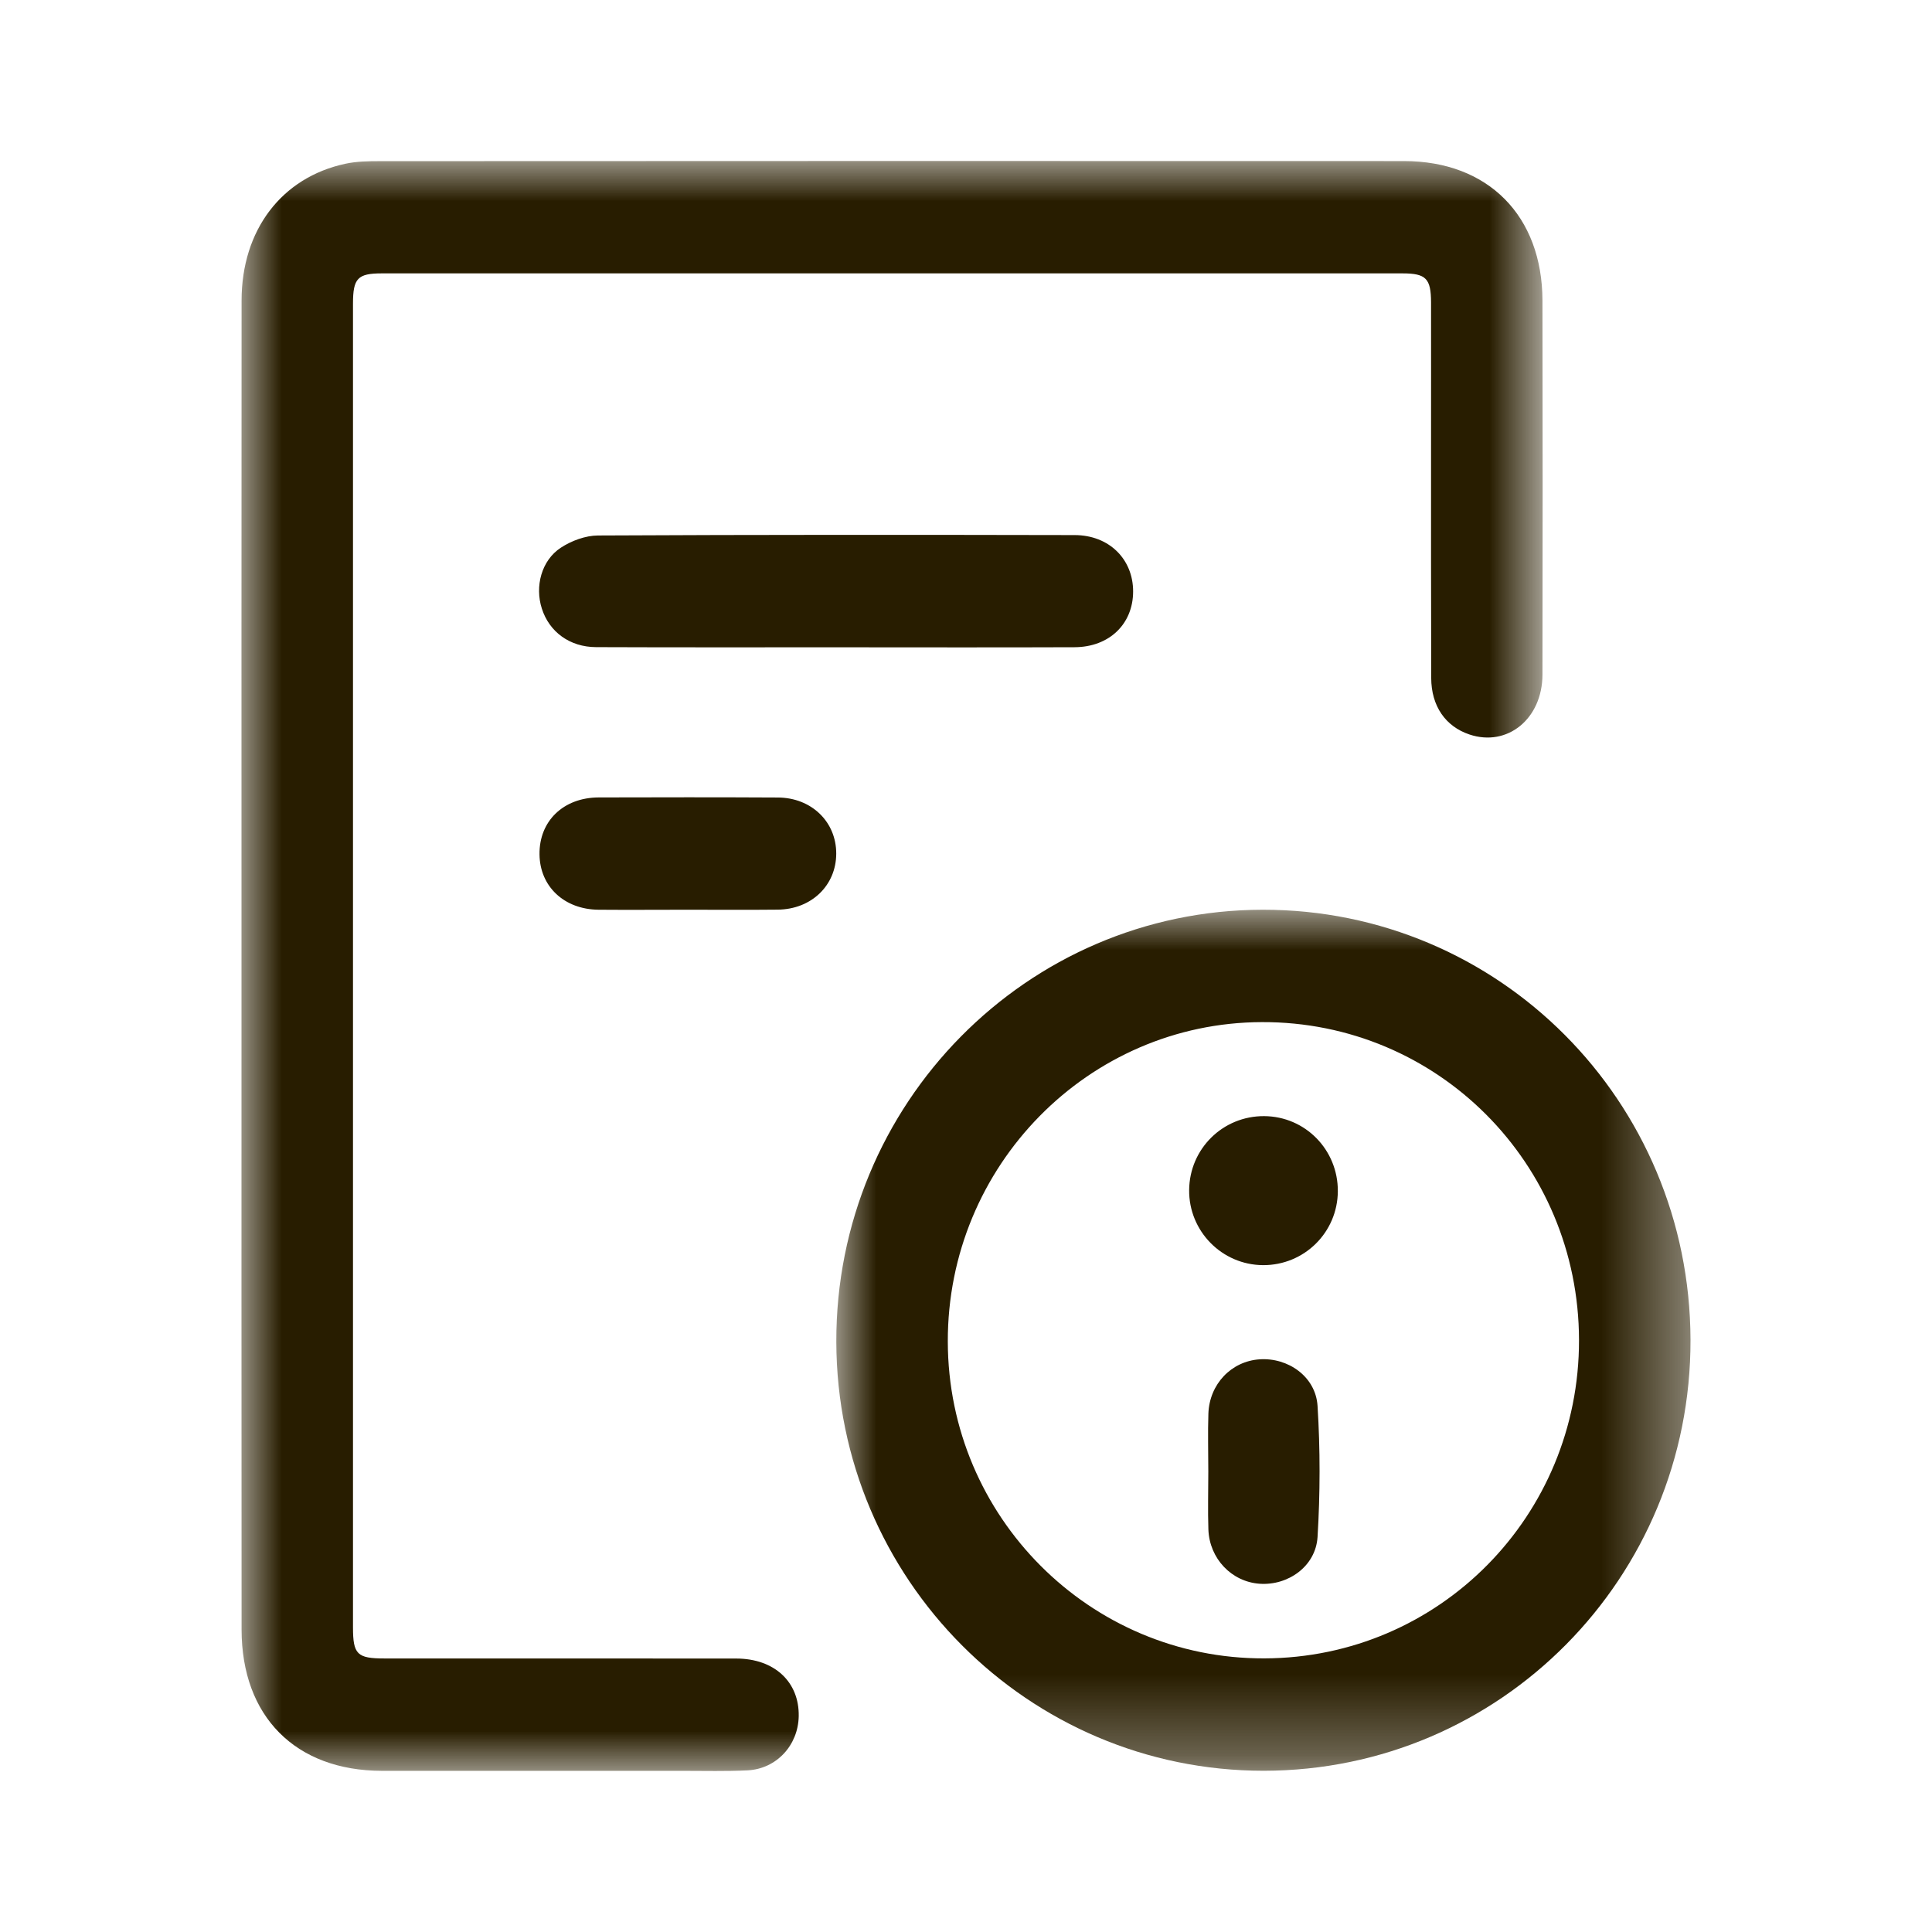
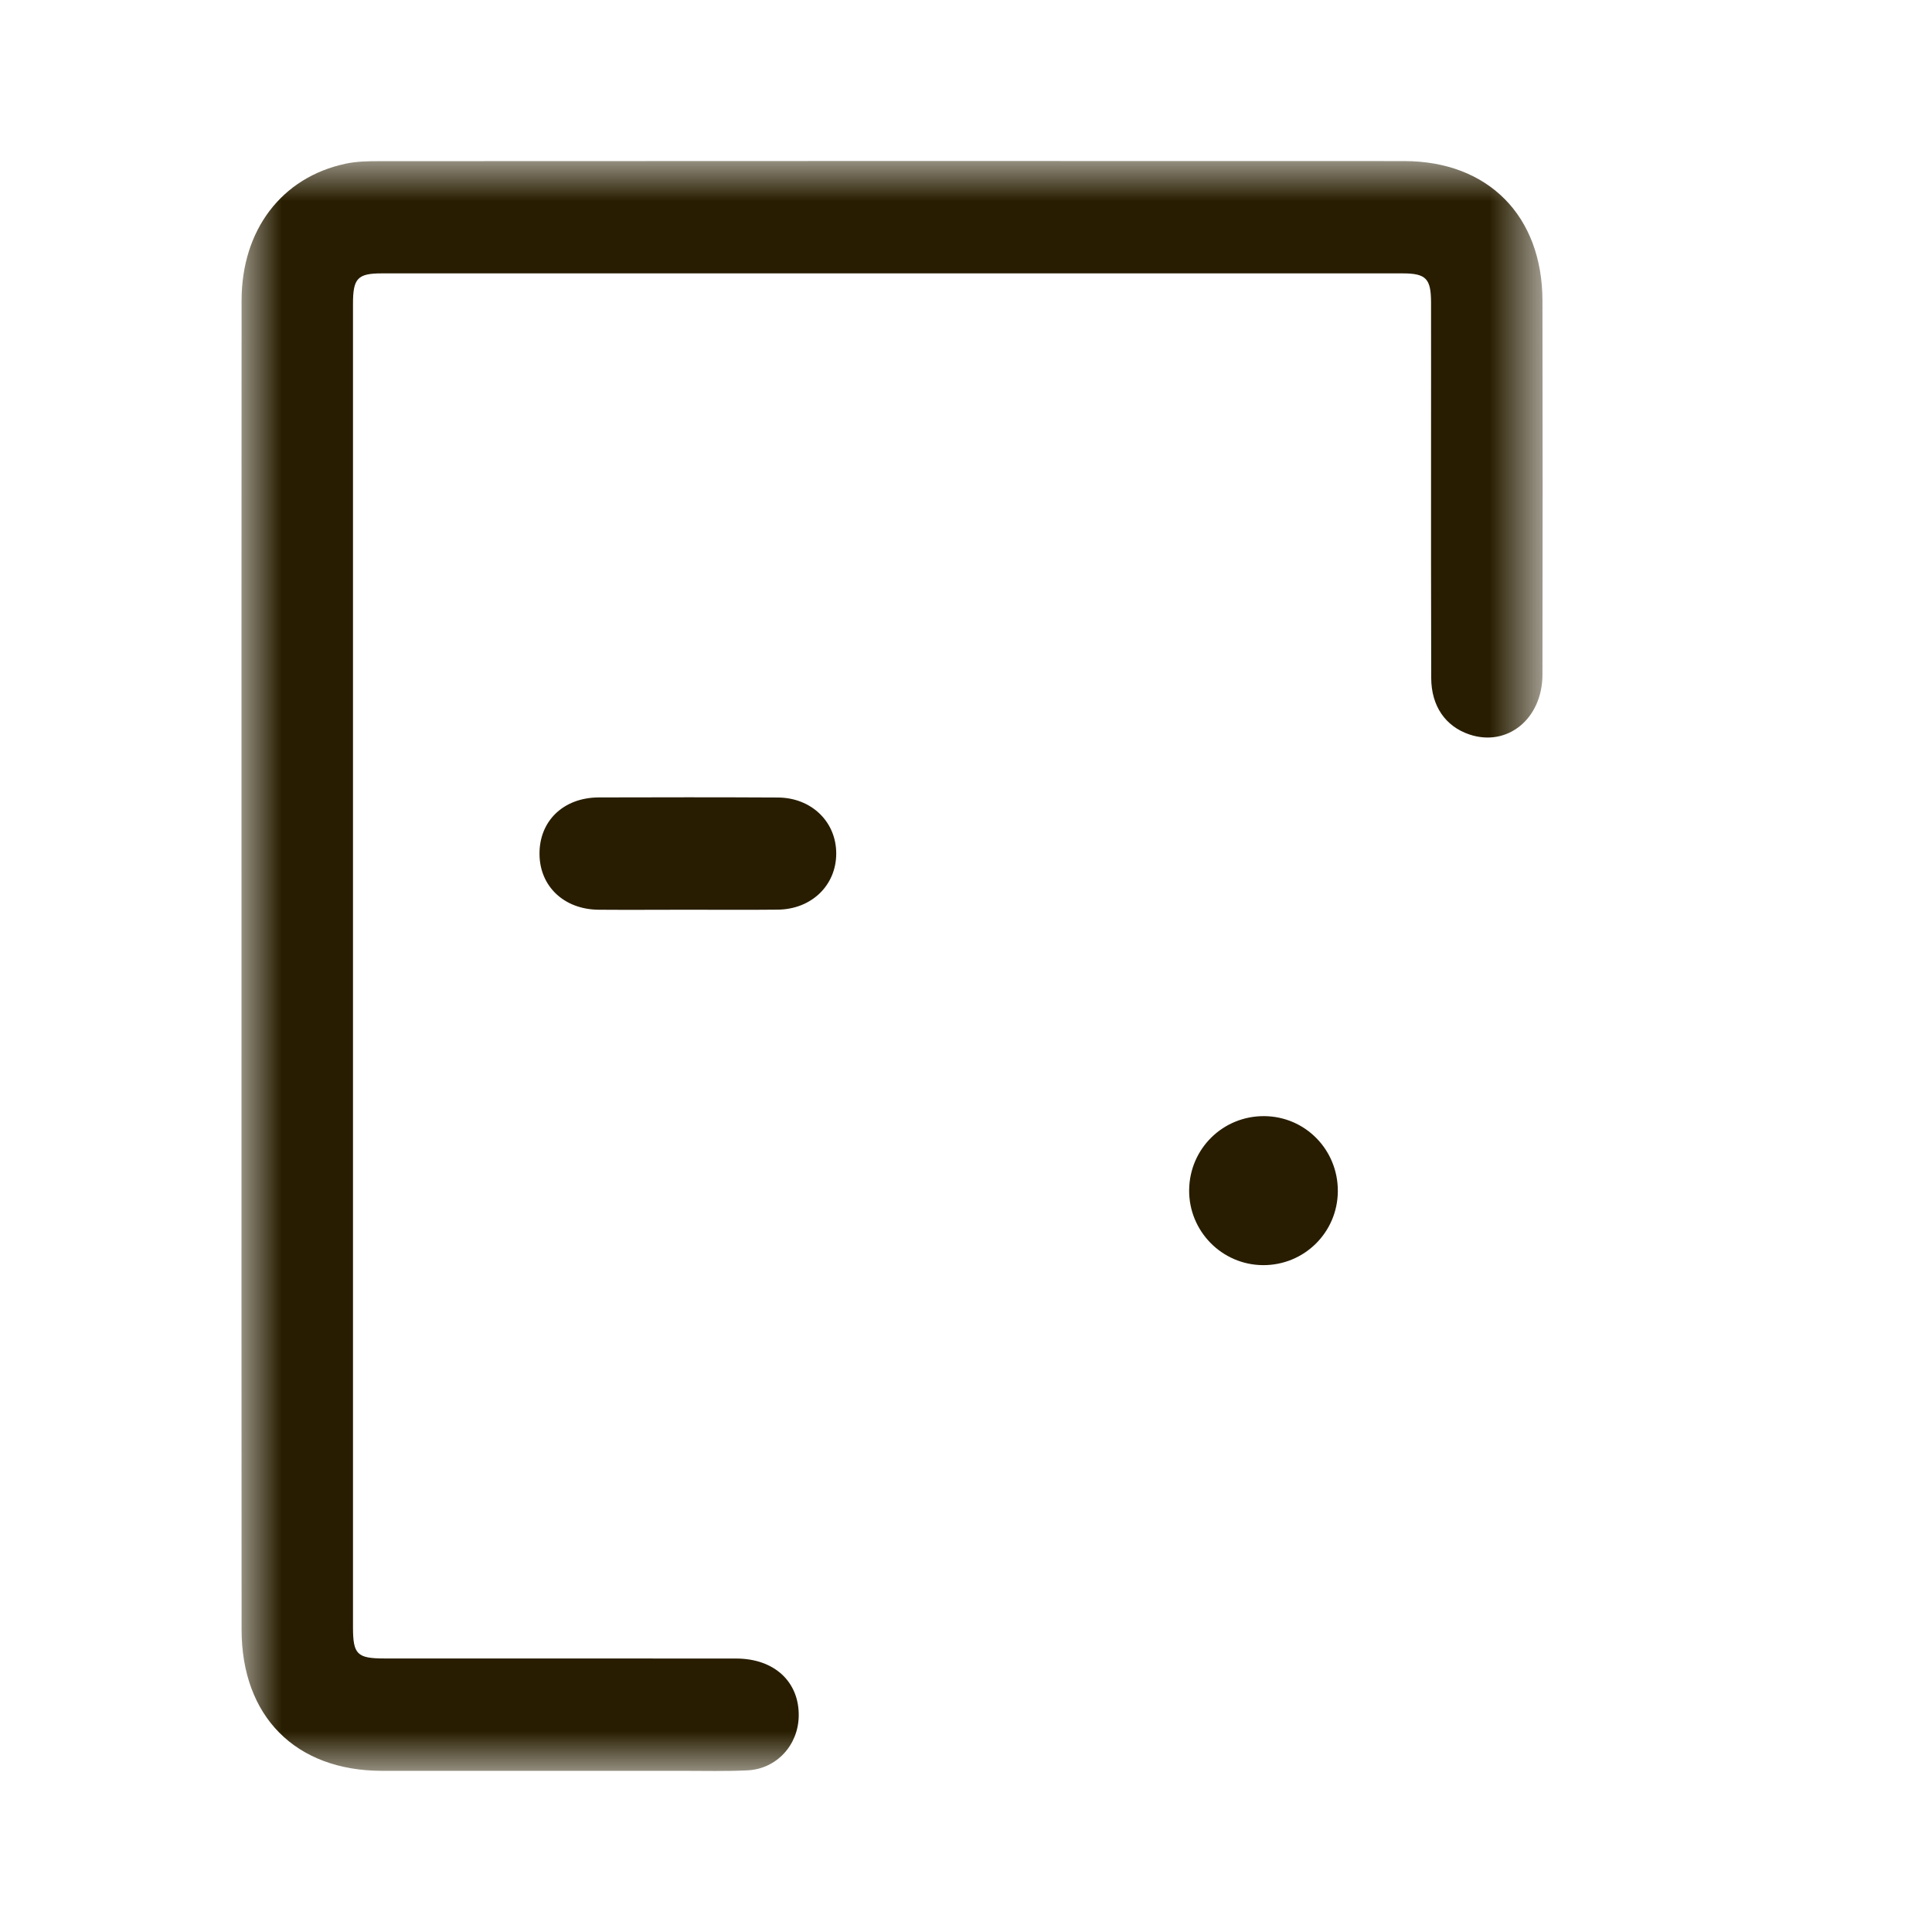
<svg xmlns="http://www.w3.org/2000/svg" xmlns:xlink="http://www.w3.org/1999/xlink" width="24px" height="24px" viewBox="0 0 24 24" version="1.1">
  <title>mb_icon/icon_new_info</title>
  <defs>
    <polygon id="path-1" points="0 0 16.163 0 16.163 20 0 20" />
-     <polygon id="path-3" points="0 0 10.611 0 10.611 10.696 0 10.696" />
  </defs>
  <g id="mb_icon/icon_new_info" stroke="none" stroke-width="1" fill="none" fill-rule="evenodd">
    <g id="Group-15" transform="translate(3, 2)">
      <g id="Group-3">
        <mask id="mask-2" fill="white">
          <use xlink:href="#path-1" />
        </mask>
        <g id="Clip-2" />
        <path d="M0,9.977 C0,7.229 -0.001,4.482 0.001,1.734 C0.001,0.858 0.498,0.204 1.291,0.034 C1.43,0.004 1.577,0.002 1.721,0.002 C5.961,-2.68472278e-05 10.202,-0.001 14.442,0.001 C15.486,0.001 16.159,0.681 16.161,1.735 C16.164,3.283 16.164,4.832 16.161,6.38 C16.16,6.93 15.725,7.282 15.254,7.124 C14.956,7.024 14.78,6.771 14.779,6.422 C14.776,5.455 14.777,4.488 14.777,3.521 C14.777,2.932 14.778,2.344 14.777,1.755 C14.776,1.46 14.714,1.396 14.422,1.396 C10.196,1.396 5.97,1.396 1.744,1.396 C1.443,1.396 1.385,1.457 1.385,1.772 C1.385,7.253 1.385,12.734 1.385,18.215 C1.385,18.552 1.437,18.602 1.776,18.602 C3.233,18.603 4.69,18.601 6.147,18.603 C6.621,18.604 6.93,18.894 6.922,19.32 C6.915,19.681 6.646,19.974 6.286,19.992 C6.02,20.005 5.752,19.998 5.486,19.998 C4.238,19.998 2.99,19.999 1.743,19.998 C0.671,19.996 0.001,19.322 0.001,18.242 C-0.001,15.487 0,12.732 0,9.977" id="Fill-1" fill="#281D00" mask="url(#mask-2)" />
      </g>
      <g id="Group-6" transform="translate(7.389, 9.301)">
        <mask id="mask-4" fill="white">
          <use xlink:href="#path-3" />
        </mask>
        <g id="Clip-5" />
-         <path d="M9.226,5.345 C9.222,3.149 7.467,1.389 5.287,1.396 C3.13,1.402 1.38,3.182 1.385,5.365 C1.389,7.543 3.151,9.307 5.317,9.3 C7.488,9.294 9.23,7.531 9.226,5.345 M10.611,5.342 C10.619,8.3 8.249,10.694 5.31,10.696 C2.384,10.698 0.008,8.314 8.88179097e-15,5.369 C-0.008,2.412 2.365,0.005 5.294,8.39732031e-15 C8.232,-0.005 10.603,2.377 10.611,5.342" id="Fill-4" fill="#281D00" mask="url(#mask-4)" />
      </g>
-       <path d="M7.388,6.041 C6.394,6.041 5.4,6.043 4.405,6.039 C4.077,6.038 3.823,5.849 3.731,5.56 C3.642,5.284 3.726,4.961 3.968,4.803 C4.1,4.717 4.273,4.653 4.428,4.652 C6.402,4.642 8.376,4.643 10.35,4.647 C10.779,4.648 11.076,4.947 11.076,5.347 C11.076,5.75 10.781,6.038 10.349,6.04 C9.362,6.044 8.375,6.041 7.388,6.041" id="Fill-7" fill="#281D00" />
      <path d="M5.536,9.301 C5.169,9.301 4.802,9.304 4.435,9.301 C4.008,9.297 3.706,9.012 3.702,8.613 C3.697,8.2 3.998,7.908 4.437,7.906 C5.179,7.904 5.92,7.903 6.661,7.907 C7.08,7.908 7.389,8.209 7.388,8.604 C7.387,9 7.079,9.297 6.659,9.3 C6.285,9.304 5.911,9.301 5.536,9.301" id="Fill-9" fill="#281D00" />
-       <path d="M12.01,16.28 C12.01,16.04 12.003,15.8 12.011,15.561 C12.024,15.193 12.296,14.91 12.647,14.886 C13.001,14.862 13.344,15.101 13.367,15.464 C13.401,16.005 13.4,16.553 13.367,17.094 C13.344,17.457 13.002,17.698 12.649,17.674 C12.3,17.65 12.024,17.363 12.011,16.999 C12.003,16.76 12.01,16.52 12.01,16.28" id="Fill-11" fill="#281D00" />
      <path d="M12.689,13.716 C12.179,13.713 11.767,13.293 11.772,12.783 C11.777,12.27 12.191,11.862 12.704,11.865 C13.215,11.868 13.622,12.284 13.619,12.798 C13.616,13.31 13.201,13.719 12.689,13.716" id="Fill-13" fill="#281D00" />
    </g>
  </g>
</svg>